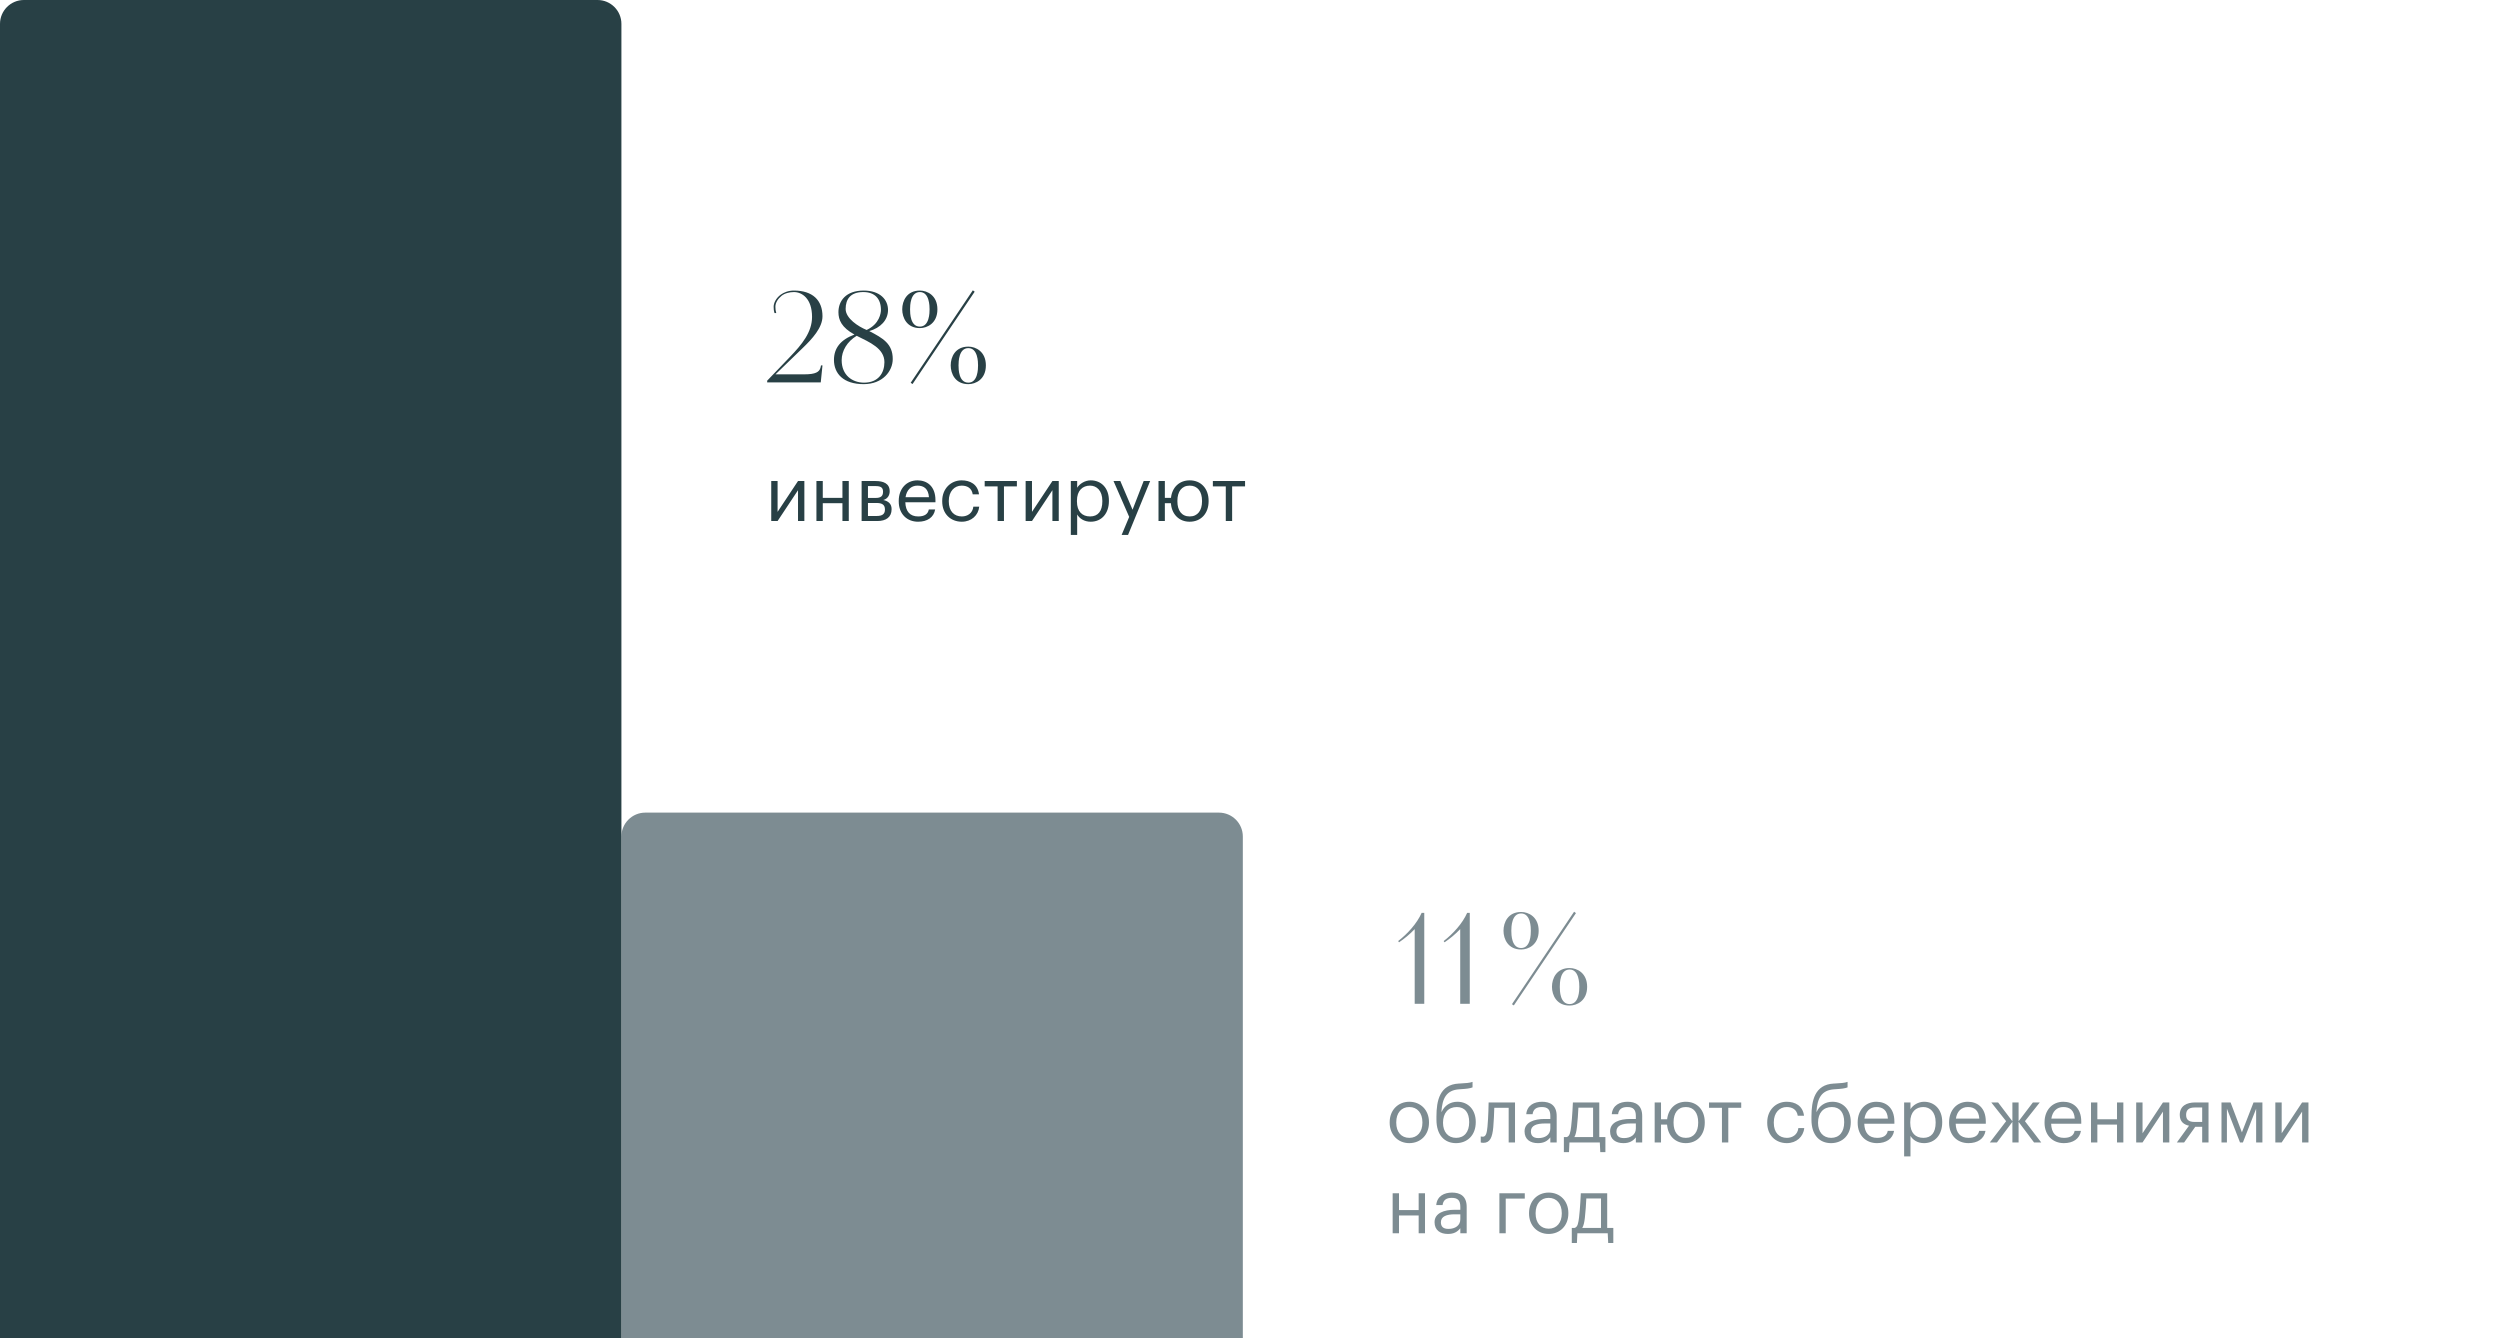
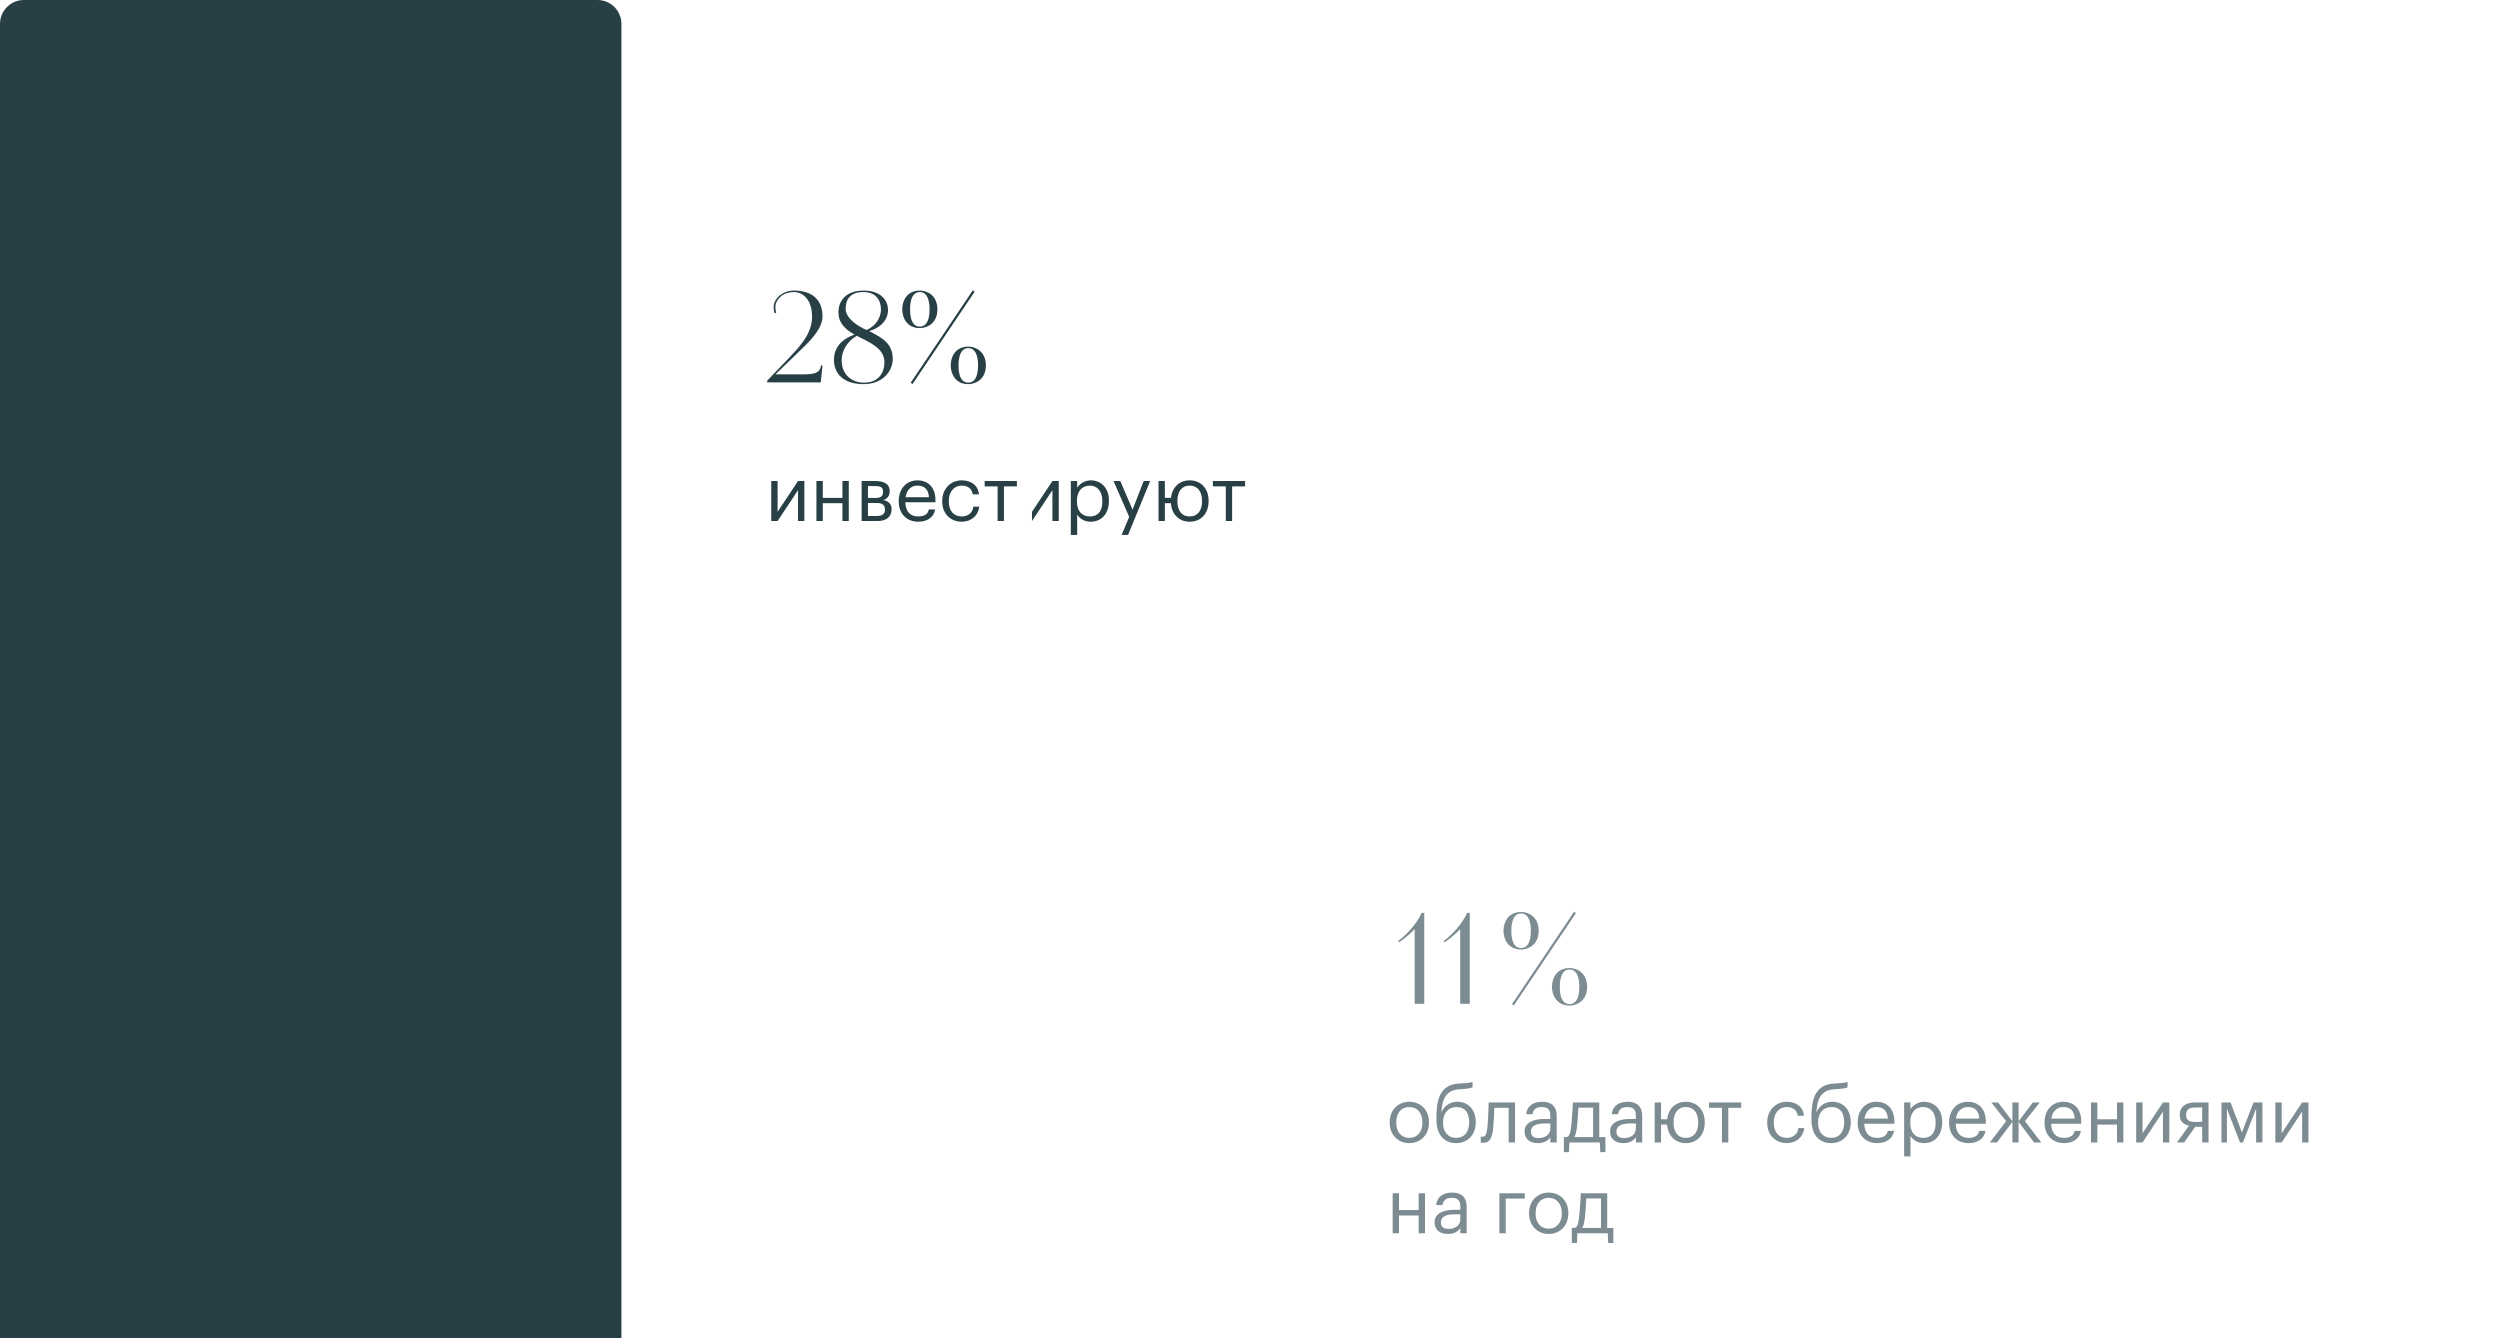
<svg xmlns="http://www.w3.org/2000/svg" width="523" height="280" viewBox="0 0 523 280" fill="none">
-   <path d="M130 175C130 172.239 132.239 170 135 170H255C257.761 170 260 172.239 260 175V280H130V175Z" fill="#7D8C92" />
  <path d="M0 5C0 2.239 2.239 0 5 0H125C127.761 0 130 2.239 130 5V280H0V5Z" fill="#284045" />
  <path d="M297.956 190.968V210H295.954V194.374C294.81 195.544 293.9 196.298 292.678 197.13L292.496 196.87C294.472 195.336 296.422 193.204 297.41 190.968H297.956ZM307.477 190.968V210H305.475V194.374C304.331 195.544 303.421 196.298 302.199 197.13L302.017 196.87C303.993 195.336 305.943 193.204 306.931 190.968H307.477ZM321.89 194.712C321.89 197.65 319.732 198.638 318.224 198.638C315.494 198.638 314.532 196.454 314.532 194.712C314.532 192.944 315.494 190.786 318.224 190.786C319.784 190.786 321.89 191.826 321.89 194.712ZM320.252 194.712C320.252 194.062 320.226 191.098 318.224 191.098C316.222 191.098 316.17 193.932 316.17 194.712C316.17 195.57 316.222 198.326 318.224 198.326C320.226 198.326 320.252 195.414 320.252 194.712ZM332.03 206.438C332.03 209.376 329.872 210.364 328.364 210.364C325.634 210.364 324.672 208.18 324.672 206.438C324.672 204.67 325.634 202.512 328.364 202.512C329.924 202.512 332.03 203.552 332.03 206.438ZM330.392 206.438C330.392 205.788 330.366 202.824 328.364 202.824C326.362 202.824 326.31 205.658 326.31 206.438C326.31 207.296 326.362 210.052 328.364 210.052C330.366 210.052 330.392 207.14 330.392 206.438ZM329.69 191.02L316.69 210.338L316.3 210.078L329.3 190.734L329.69 191.02ZM294.816 239.144C292.432 239.144 290.72 237.336 290.72 234.888V234.76C290.72 232.248 292.464 230.488 294.832 230.488C297.2 230.488 298.944 232.232 298.944 234.744V234.872C298.944 237.4 297.2 239.144 294.816 239.144ZM294.832 238.04C296.512 238.04 297.568 236.776 297.568 234.888V234.776C297.568 232.84 296.496 231.592 294.832 231.592C293.152 231.592 292.096 232.84 292.096 234.76V234.888C292.096 236.792 293.136 238.04 294.832 238.04ZM304.6 239.144C302.216 239.144 300.504 237.496 300.504 234.232V233.56C300.504 230.28 301.176 226.888 305.176 226.68L305.496 226.664C306.632 226.6 307.448 226.552 308.056 226.328V227.48C307.496 227.704 306.808 227.784 305.512 227.864L305.272 227.88C302.568 228.056 301.736 229.784 301.544 232.568H301.608C302.184 231.32 303.352 230.488 304.888 230.488C307.224 230.488 308.728 232.248 308.728 234.696V234.76C308.728 237.496 306.968 239.144 304.6 239.144ZM304.616 238.04C306.296 238.04 307.352 236.856 307.352 234.776V234.744C307.352 232.76 306.456 231.592 304.76 231.592C303 231.592 301.88 232.824 301.88 234.856V234.888C301.88 236.776 302.92 238.04 304.616 238.04ZM312.397 235.768C312.205 237.976 311.693 239.08 310.333 239.08C309.917 239.08 309.773 239 309.773 239V237.736C309.773 237.736 309.917 237.8 310.221 237.8C310.909 237.8 311.069 236.856 311.181 235.688C311.373 233.736 311.421 230.632 311.421 230.632H316.941V239H315.613V231.752H312.605C312.573 232.856 312.509 234.536 312.397 235.768ZM321.849 238.088C323.257 238.088 324.329 237.368 324.329 236.072V235.032H323.177C321.497 235.032 320.265 235.448 320.265 236.68C320.265 237.544 320.681 238.088 321.849 238.088ZM321.721 239.144C320.169 239.144 318.937 238.392 318.937 236.68C318.937 234.744 320.985 234.088 323.129 234.088H324.329V233.48C324.329 232.152 323.817 231.592 322.537 231.592C321.385 231.592 320.745 232.072 320.617 233.096H319.289C319.465 231.192 320.985 230.488 322.601 230.488C324.201 230.488 325.657 231.144 325.657 233.48V239H324.329V237.944C323.705 238.728 322.953 239.144 321.721 239.144ZM329.898 235.768C329.786 236.744 329.626 237.416 329.354 237.88H333.274V231.72H330.202C330.154 232.824 330.042 234.52 329.898 235.768ZM328.33 239L328.234 241.032H327.162V237.88H327.754C328.426 237.704 328.538 236.76 328.682 235.688C328.922 233.736 329.05 230.632 329.05 230.632H334.57V237.88H335.85V241.032H334.778L334.682 239H328.33ZM339.74 238.088C341.148 238.088 342.22 237.368 342.22 236.072V235.032H341.068C339.388 235.032 338.156 235.448 338.156 236.68C338.156 237.544 338.572 238.088 339.74 238.088ZM339.612 239.144C338.06 239.144 336.828 238.392 336.828 236.68C336.828 234.744 338.876 234.088 341.02 234.088H342.22V233.48C342.22 232.152 341.708 231.592 340.428 231.592C339.276 231.592 338.636 232.072 338.508 233.096H337.18C337.356 231.192 338.876 230.488 340.492 230.488C342.092 230.488 343.548 231.144 343.548 233.48V239H342.22V237.944C341.596 238.728 340.844 239.144 339.612 239.144ZM352.669 239.144C350.509 239.144 349.021 237.656 348.781 235.544C348.765 235.464 348.749 235.368 348.749 235.272H347.485V239H346.157V230.632H347.485V234.152H348.765C349.005 231.96 350.509 230.488 352.685 230.488C355.053 230.488 356.637 232.232 356.637 234.744V234.872C356.637 237.4 355.053 239.144 352.669 239.144ZM352.685 238.04C354.365 238.04 355.261 236.776 355.261 234.888V234.776C355.261 232.84 354.349 231.592 352.685 231.592C351.005 231.592 350.109 232.84 350.109 234.76V234.888C350.109 236.792 350.989 238.04 352.685 238.04ZM364.263 230.632V231.752H361.559V239H360.231V231.752H357.527V230.632H364.263ZM373.8 239.144C371.464 239.144 369.704 237.496 369.704 234.904V234.776C369.704 232.216 371.528 230.488 373.768 230.488C375.512 230.488 377.144 231.288 377.4 233.416H376.088C375.88 232.088 374.92 231.592 373.768 231.592C372.248 231.592 371.08 232.808 371.08 234.776V234.904C371.08 236.952 372.2 238.04 373.816 238.04C375 238.04 376.072 237.352 376.216 235.992H377.448C377.272 237.8 375.816 239.144 373.8 239.144ZM383.053 239.144C380.669 239.144 378.957 237.496 378.957 234.232V233.56C378.957 230.28 379.629 226.888 383.629 226.68L383.949 226.664C385.085 226.6 385.901 226.552 386.509 226.328V227.48C385.949 227.704 385.261 227.784 383.965 227.864L383.725 227.88C381.021 228.056 380.189 229.784 379.997 232.568H380.061C380.637 231.32 381.805 230.488 383.341 230.488C385.677 230.488 387.181 232.248 387.181 234.696V234.76C387.181 237.496 385.421 239.144 383.053 239.144ZM383.069 238.04C384.749 238.04 385.805 236.856 385.805 234.776V234.744C385.805 232.76 384.909 231.592 383.213 231.592C381.453 231.592 380.333 232.824 380.333 234.856V234.888C380.333 236.776 381.373 238.04 383.069 238.04ZM392.674 239.144C390.306 239.144 388.626 237.48 388.626 234.904V234.776C388.626 232.248 390.242 230.488 392.546 230.488C394.482 230.488 396.306 231.656 396.306 234.648V235.08H390.002C390.066 236.984 390.978 238.04 392.69 238.04C393.986 238.04 394.738 237.56 394.914 236.584H396.242C395.954 238.264 394.562 239.144 392.674 239.144ZM390.05 234.008H394.946C394.818 232.28 393.922 231.592 392.546 231.592C391.186 231.592 390.274 232.52 390.05 234.008ZM402.376 238.04C404.04 238.04 404.936 236.92 404.936 234.888V234.76C404.936 232.648 403.768 231.592 402.36 231.592C400.808 231.592 399.624 232.616 399.624 234.76V234.888C399.624 237.032 400.744 238.04 402.376 238.04ZM398.344 241.912V230.632H399.672V232.04C400.152 231.224 401.288 230.488 402.504 230.488C404.696 230.488 406.312 232.088 406.312 234.696V234.824C406.312 237.384 404.808 239.144 402.504 239.144C401.128 239.144 400.152 238.456 399.672 237.624V241.912H398.344ZM411.799 239.144C409.431 239.144 407.751 237.48 407.751 234.904V234.776C407.751 232.248 409.367 230.488 411.671 230.488C413.607 230.488 415.431 231.656 415.431 234.648V235.08H409.127C409.191 236.984 410.103 238.04 411.815 238.04C413.111 238.04 413.863 237.56 414.039 236.584H415.367C415.079 238.264 413.687 239.144 411.799 239.144ZM409.175 234.008H414.071C413.943 232.28 413.047 231.592 411.671 231.592C410.311 231.592 409.399 232.52 409.175 234.008ZM420.993 239V234.696L417.761 239H416.273L419.681 234.552L416.577 230.632H418.001L420.993 234.568V230.632H422.289V234.568L425.281 230.632H426.721L423.617 234.552L427.025 239H425.521L422.289 234.696V239H420.993ZM431.768 239.144C429.4 239.144 427.72 237.48 427.72 234.904V234.776C427.72 232.248 429.336 230.488 431.64 230.488C433.576 230.488 435.4 231.656 435.4 234.648V235.08H429.096C429.16 236.984 430.072 238.04 431.784 238.04C433.08 238.04 433.832 237.56 434.008 236.584H435.336C435.048 238.264 433.656 239.144 431.768 239.144ZM429.144 234.008H434.04C433.912 232.28 433.016 231.592 431.64 231.592C430.28 231.592 429.368 232.52 429.144 234.008ZM442.878 239V235.272H438.766V239H437.438V230.632H438.766V234.152H442.878V230.632H444.206V239H442.878ZM448.219 239H446.891V230.632H448.219V237.08L452.491 230.632H453.819V239H452.491V232.552L448.219 239ZM460.696 231.688H459.128C457.88 231.688 457.336 232.232 457.336 233.208V233.256C457.336 234.168 457.816 234.712 459.128 234.712H460.696V231.688ZM459.256 235.72L456.92 239H455.4L457.944 235.496C456.904 235.288 456.008 234.664 456.008 233.256V233.208C456.008 231.368 457.448 230.632 459.208 230.632H462.024V239H460.696V235.72H459.256ZM468.607 239L465.871 231.944V239H464.735V230.632H466.639L469.007 236.888L471.439 230.632H473.295V239H471.983V231.944L469.215 239H468.607ZM477.328 239H476V230.632H477.328V237.08L481.6 230.632H482.928V239H481.6V232.552L477.328 239ZM296.784 258V254.272H292.672V258H291.344V249.632H292.672V253.152H296.784V249.632H298.112V258H296.784ZM303.021 257.088C304.429 257.088 305.501 256.368 305.501 255.072V254.032H304.349C302.669 254.032 301.437 254.448 301.437 255.68C301.437 256.544 301.853 257.088 303.021 257.088ZM302.893 258.144C301.341 258.144 300.109 257.392 300.109 255.68C300.109 253.744 302.157 253.088 304.301 253.088H305.501V252.48C305.501 251.152 304.989 250.592 303.709 250.592C302.557 250.592 301.917 251.072 301.789 252.096H300.461C300.637 250.192 302.157 249.488 303.773 249.488C305.373 249.488 306.829 250.144 306.829 252.48V258H305.501V256.944C304.877 257.728 304.125 258.144 302.893 258.144ZM318.984 250.752H315V258H313.672V249.632H318.984V250.752ZM323.972 258.144C321.588 258.144 319.876 256.336 319.876 253.888V253.76C319.876 251.248 321.62 249.488 323.988 249.488C326.356 249.488 328.1 251.232 328.1 253.744V253.872C328.1 256.4 326.356 258.144 323.972 258.144ZM323.988 257.04C325.668 257.04 326.724 255.776 326.724 253.888V253.776C326.724 251.84 325.652 250.592 323.988 250.592C322.308 250.592 321.252 251.84 321.252 253.76V253.888C321.252 255.792 322.292 257.04 323.988 257.04ZM331.554 254.768C331.442 255.744 331.282 256.416 331.01 256.88H334.93V250.72H331.858C331.81 251.824 331.698 253.52 331.554 254.768ZM329.986 258L329.89 260.032H328.818V256.88H329.41C330.082 256.704 330.194 255.76 330.338 254.688C330.578 252.736 330.706 249.632 330.706 249.632H336.226V256.88H337.506V260.032H336.434L336.338 258H329.986Z" fill="#7D8C92" />
-   <path d="M172.064 76.438L171.7 80H160.494V79.636L165.278 74.644C167.722 72.096 169.88 69.522 169.88 66.298C169.88 62.45 167.774 61.098 166.084 61.098C165.174 61.098 164.134 61.358 163.484 61.904C162.808 62.45 162.21 63.282 162.21 64.166C162.21 64.608 162.262 65.076 162.392 65.492H162.028C161.872 64.998 161.846 64.608 161.846 64.166C161.846 63.386 162.34 62.372 163.328 61.644C163.978 61.176 164.914 60.786 166.084 60.786C169.984 60.786 172.064 62.788 172.064 66.168C172.064 68.56 169.906 70.9 167.904 72.824L162.236 78.31H168.294C170.634 78.31 171.388 77.816 171.648 76.932L171.752 76.438H172.064ZM186.762 75.112C186.762 77.634 184.656 80.364 180.678 80.364C176.414 80.364 174.464 78.128 174.464 75.294C174.464 72.824 175.868 71.056 178.754 69.99C176.05 68.508 175.4 66.922 175.4 65.31C175.4 62.944 176.96 60.786 180.678 60.786C184.162 60.786 185.774 62.736 185.774 64.842C185.774 66.974 184.188 68.586 181.848 69.262C184.708 70.744 186.762 71.914 186.762 75.112ZM184.292 64.842C184.292 62.476 182.992 61.098 180.6 61.098C177.922 61.098 176.908 62.58 176.908 64.634C176.908 66.61 179.56 68.326 181.302 69.028C184.006 67.78 184.292 65.466 184.292 64.842ZM185.02 75.762C185.02 72.876 181.926 71.602 179.222 70.25C177.22 71.446 176.076 73.396 176.076 75.346C176.076 78.518 178.338 80.052 180.756 80.052C183.798 80.052 185.02 77.972 185.02 75.762ZM196.105 64.712C196.105 67.65 193.947 68.638 192.439 68.638C189.709 68.638 188.747 66.454 188.747 64.712C188.747 62.944 189.709 60.786 192.439 60.786C193.999 60.786 196.105 61.826 196.105 64.712ZM194.467 64.712C194.467 64.062 194.441 61.098 192.439 61.098C190.437 61.098 190.385 63.932 190.385 64.712C190.385 65.57 190.437 68.326 192.439 68.326C194.441 68.326 194.467 65.414 194.467 64.712ZM206.245 76.438C206.245 79.376 204.087 80.364 202.579 80.364C199.849 80.364 198.887 78.18 198.887 76.438C198.887 74.67 199.849 72.512 202.579 72.512C204.139 72.512 206.245 73.552 206.245 76.438ZM204.607 76.438C204.607 75.788 204.581 72.824 202.579 72.824C200.577 72.824 200.525 75.658 200.525 76.438C200.525 77.296 200.577 80.052 202.579 80.052C204.581 80.052 204.607 77.14 204.607 76.438ZM203.905 61.02L190.905 80.338L190.515 80.078L203.515 60.734L203.905 61.02ZM162.672 109H161.344V100.632H162.672V107.08L166.944 100.632H168.272V109H166.944V102.552L162.672 109ZM176.237 109V105.272H172.125V109H170.797V100.632H172.125V104.152H176.237V100.632H177.565V109H176.237ZM180.25 109V100.632H183.178C184.746 100.632 186.122 101.112 186.122 102.76V102.808C186.122 103.56 185.722 104.36 184.778 104.6C185.834 104.824 186.522 105.4 186.522 106.488V106.536C186.522 108.2 185.354 109 183.53 109H180.25ZM183.162 101.688H181.578V104.168H183.178C184.282 104.168 184.73 103.784 184.73 102.872V102.824C184.73 101.944 184.17 101.688 183.162 101.688ZM183.402 105.224H181.578V107.944H183.402C184.57 107.944 185.13 107.544 185.13 106.616V106.568C185.13 105.624 184.554 105.224 183.402 105.224ZM192.065 109.144C189.697 109.144 188.017 107.48 188.017 104.904V104.776C188.017 102.248 189.633 100.488 191.937 100.488C193.873 100.488 195.697 101.656 195.697 104.648V105.08H189.393C189.457 106.984 190.369 108.04 192.081 108.04C193.377 108.04 194.129 107.56 194.305 106.584H195.633C195.345 108.264 193.953 109.144 192.065 109.144ZM189.441 104.008H194.337C194.209 102.28 193.313 101.592 191.937 101.592C190.577 101.592 189.665 102.52 189.441 104.008ZM201.207 109.144C198.871 109.144 197.111 107.496 197.111 104.904V104.776C197.111 102.216 198.935 100.488 201.175 100.488C202.919 100.488 204.551 101.288 204.807 103.416H203.495C203.287 102.088 202.327 101.592 201.175 101.592C199.655 101.592 198.487 102.808 198.487 104.776V104.904C198.487 106.952 199.607 108.04 201.223 108.04C202.407 108.04 203.479 107.352 203.623 105.992H204.855C204.679 107.8 203.223 109.144 201.207 109.144ZM212.732 100.632V101.752H210.028V109H208.7V101.752H205.996V100.632H212.732ZM215.891 109H214.563V100.632H215.891V107.08L220.163 100.632H221.491V109H220.163V102.552L215.891 109ZM228.048 108.04C229.712 108.04 230.608 106.92 230.608 104.888V104.76C230.608 102.648 229.44 101.592 228.032 101.592C226.48 101.592 225.296 102.616 225.296 104.76V104.888C225.296 107.032 226.416 108.04 228.048 108.04ZM224.016 111.912V100.632H225.344V102.04C225.824 101.224 226.96 100.488 228.176 100.488C230.368 100.488 231.984 102.088 231.984 104.696V104.824C231.984 107.384 230.48 109.144 228.176 109.144C226.8 109.144 225.824 108.456 225.344 107.624V111.912H224.016ZM234.643 111.912L236.227 108.136L232.947 100.632H234.371L236.931 106.632L239.251 100.632H240.611L235.987 111.912H234.643ZM248.872 109.144C246.712 109.144 245.224 107.656 244.984 105.544C244.968 105.464 244.952 105.368 244.952 105.272H243.688V109H242.36V100.632H243.688V104.152H244.968C245.208 101.96 246.712 100.488 248.888 100.488C251.256 100.488 252.84 102.232 252.84 104.744V104.872C252.84 107.4 251.256 109.144 248.872 109.144ZM248.888 108.04C250.568 108.04 251.464 106.776 251.464 104.888V104.776C251.464 102.84 250.552 101.592 248.888 101.592C247.208 101.592 246.312 102.84 246.312 104.76V104.888C246.312 106.792 247.192 108.04 248.888 108.04ZM260.466 100.632V101.752H257.762V109H256.434V101.752H253.73V100.632H260.466Z" fill="#284045" />
+   <path d="M172.064 76.438L171.7 80H160.494V79.636L165.278 74.644C167.722 72.096 169.88 69.522 169.88 66.298C169.88 62.45 167.774 61.098 166.084 61.098C165.174 61.098 164.134 61.358 163.484 61.904C162.808 62.45 162.21 63.282 162.21 64.166C162.21 64.608 162.262 65.076 162.392 65.492H162.028C161.872 64.998 161.846 64.608 161.846 64.166C161.846 63.386 162.34 62.372 163.328 61.644C163.978 61.176 164.914 60.786 166.084 60.786C169.984 60.786 172.064 62.788 172.064 66.168C172.064 68.56 169.906 70.9 167.904 72.824L162.236 78.31H168.294C170.634 78.31 171.388 77.816 171.648 76.932L171.752 76.438H172.064ZM186.762 75.112C186.762 77.634 184.656 80.364 180.678 80.364C176.414 80.364 174.464 78.128 174.464 75.294C174.464 72.824 175.868 71.056 178.754 69.99C176.05 68.508 175.4 66.922 175.4 65.31C175.4 62.944 176.96 60.786 180.678 60.786C184.162 60.786 185.774 62.736 185.774 64.842C185.774 66.974 184.188 68.586 181.848 69.262C184.708 70.744 186.762 71.914 186.762 75.112ZM184.292 64.842C184.292 62.476 182.992 61.098 180.6 61.098C177.922 61.098 176.908 62.58 176.908 64.634C176.908 66.61 179.56 68.326 181.302 69.028C184.006 67.78 184.292 65.466 184.292 64.842ZM185.02 75.762C185.02 72.876 181.926 71.602 179.222 70.25C177.22 71.446 176.076 73.396 176.076 75.346C176.076 78.518 178.338 80.052 180.756 80.052C183.798 80.052 185.02 77.972 185.02 75.762ZM196.105 64.712C196.105 67.65 193.947 68.638 192.439 68.638C189.709 68.638 188.747 66.454 188.747 64.712C188.747 62.944 189.709 60.786 192.439 60.786C193.999 60.786 196.105 61.826 196.105 64.712ZM194.467 64.712C194.467 64.062 194.441 61.098 192.439 61.098C190.437 61.098 190.385 63.932 190.385 64.712C190.385 65.57 190.437 68.326 192.439 68.326C194.441 68.326 194.467 65.414 194.467 64.712ZM206.245 76.438C206.245 79.376 204.087 80.364 202.579 80.364C199.849 80.364 198.887 78.18 198.887 76.438C198.887 74.67 199.849 72.512 202.579 72.512C204.139 72.512 206.245 73.552 206.245 76.438ZM204.607 76.438C204.607 75.788 204.581 72.824 202.579 72.824C200.577 72.824 200.525 75.658 200.525 76.438C200.525 77.296 200.577 80.052 202.579 80.052C204.581 80.052 204.607 77.14 204.607 76.438ZM203.905 61.02L190.905 80.338L190.515 80.078L203.515 60.734L203.905 61.02ZM162.672 109H161.344V100.632H162.672V107.08L166.944 100.632H168.272V109H166.944V102.552L162.672 109ZM176.237 109V105.272H172.125V109H170.797V100.632H172.125V104.152H176.237V100.632H177.565V109H176.237ZM180.25 109V100.632H183.178C184.746 100.632 186.122 101.112 186.122 102.76V102.808C186.122 103.56 185.722 104.36 184.778 104.6C185.834 104.824 186.522 105.4 186.522 106.488V106.536C186.522 108.2 185.354 109 183.53 109H180.25ZM183.162 101.688H181.578V104.168H183.178C184.282 104.168 184.73 103.784 184.73 102.872V102.824C184.73 101.944 184.17 101.688 183.162 101.688ZM183.402 105.224H181.578V107.944H183.402C184.57 107.944 185.13 107.544 185.13 106.616V106.568C185.13 105.624 184.554 105.224 183.402 105.224ZM192.065 109.144C189.697 109.144 188.017 107.48 188.017 104.904V104.776C188.017 102.248 189.633 100.488 191.937 100.488C193.873 100.488 195.697 101.656 195.697 104.648V105.08H189.393C189.457 106.984 190.369 108.04 192.081 108.04C193.377 108.04 194.129 107.56 194.305 106.584H195.633C195.345 108.264 193.953 109.144 192.065 109.144ZM189.441 104.008H194.337C194.209 102.28 193.313 101.592 191.937 101.592C190.577 101.592 189.665 102.52 189.441 104.008ZM201.207 109.144C198.871 109.144 197.111 107.496 197.111 104.904V104.776C197.111 102.216 198.935 100.488 201.175 100.488C202.919 100.488 204.551 101.288 204.807 103.416H203.495C203.287 102.088 202.327 101.592 201.175 101.592C199.655 101.592 198.487 102.808 198.487 104.776V104.904C198.487 106.952 199.607 108.04 201.223 108.04C202.407 108.04 203.479 107.352 203.623 105.992H204.855C204.679 107.8 203.223 109.144 201.207 109.144ZM212.732 100.632V101.752H210.028V109H208.7V101.752H205.996V100.632H212.732ZM215.891 109V100.632H215.891V107.08L220.163 100.632H221.491V109H220.163V102.552L215.891 109ZM228.048 108.04C229.712 108.04 230.608 106.92 230.608 104.888V104.76C230.608 102.648 229.44 101.592 228.032 101.592C226.48 101.592 225.296 102.616 225.296 104.76V104.888C225.296 107.032 226.416 108.04 228.048 108.04ZM224.016 111.912V100.632H225.344V102.04C225.824 101.224 226.96 100.488 228.176 100.488C230.368 100.488 231.984 102.088 231.984 104.696V104.824C231.984 107.384 230.48 109.144 228.176 109.144C226.8 109.144 225.824 108.456 225.344 107.624V111.912H224.016ZM234.643 111.912L236.227 108.136L232.947 100.632H234.371L236.931 106.632L239.251 100.632H240.611L235.987 111.912H234.643ZM248.872 109.144C246.712 109.144 245.224 107.656 244.984 105.544C244.968 105.464 244.952 105.368 244.952 105.272H243.688V109H242.36V100.632H243.688V104.152H244.968C245.208 101.96 246.712 100.488 248.888 100.488C251.256 100.488 252.84 102.232 252.84 104.744V104.872C252.84 107.4 251.256 109.144 248.872 109.144ZM248.888 108.04C250.568 108.04 251.464 106.776 251.464 104.888V104.776C251.464 102.84 250.552 101.592 248.888 101.592C247.208 101.592 246.312 102.84 246.312 104.76V104.888C246.312 106.792 247.192 108.04 248.888 108.04ZM260.466 100.632V101.752H257.762V109H256.434V101.752H253.73V100.632H260.466Z" fill="#284045" />
</svg>